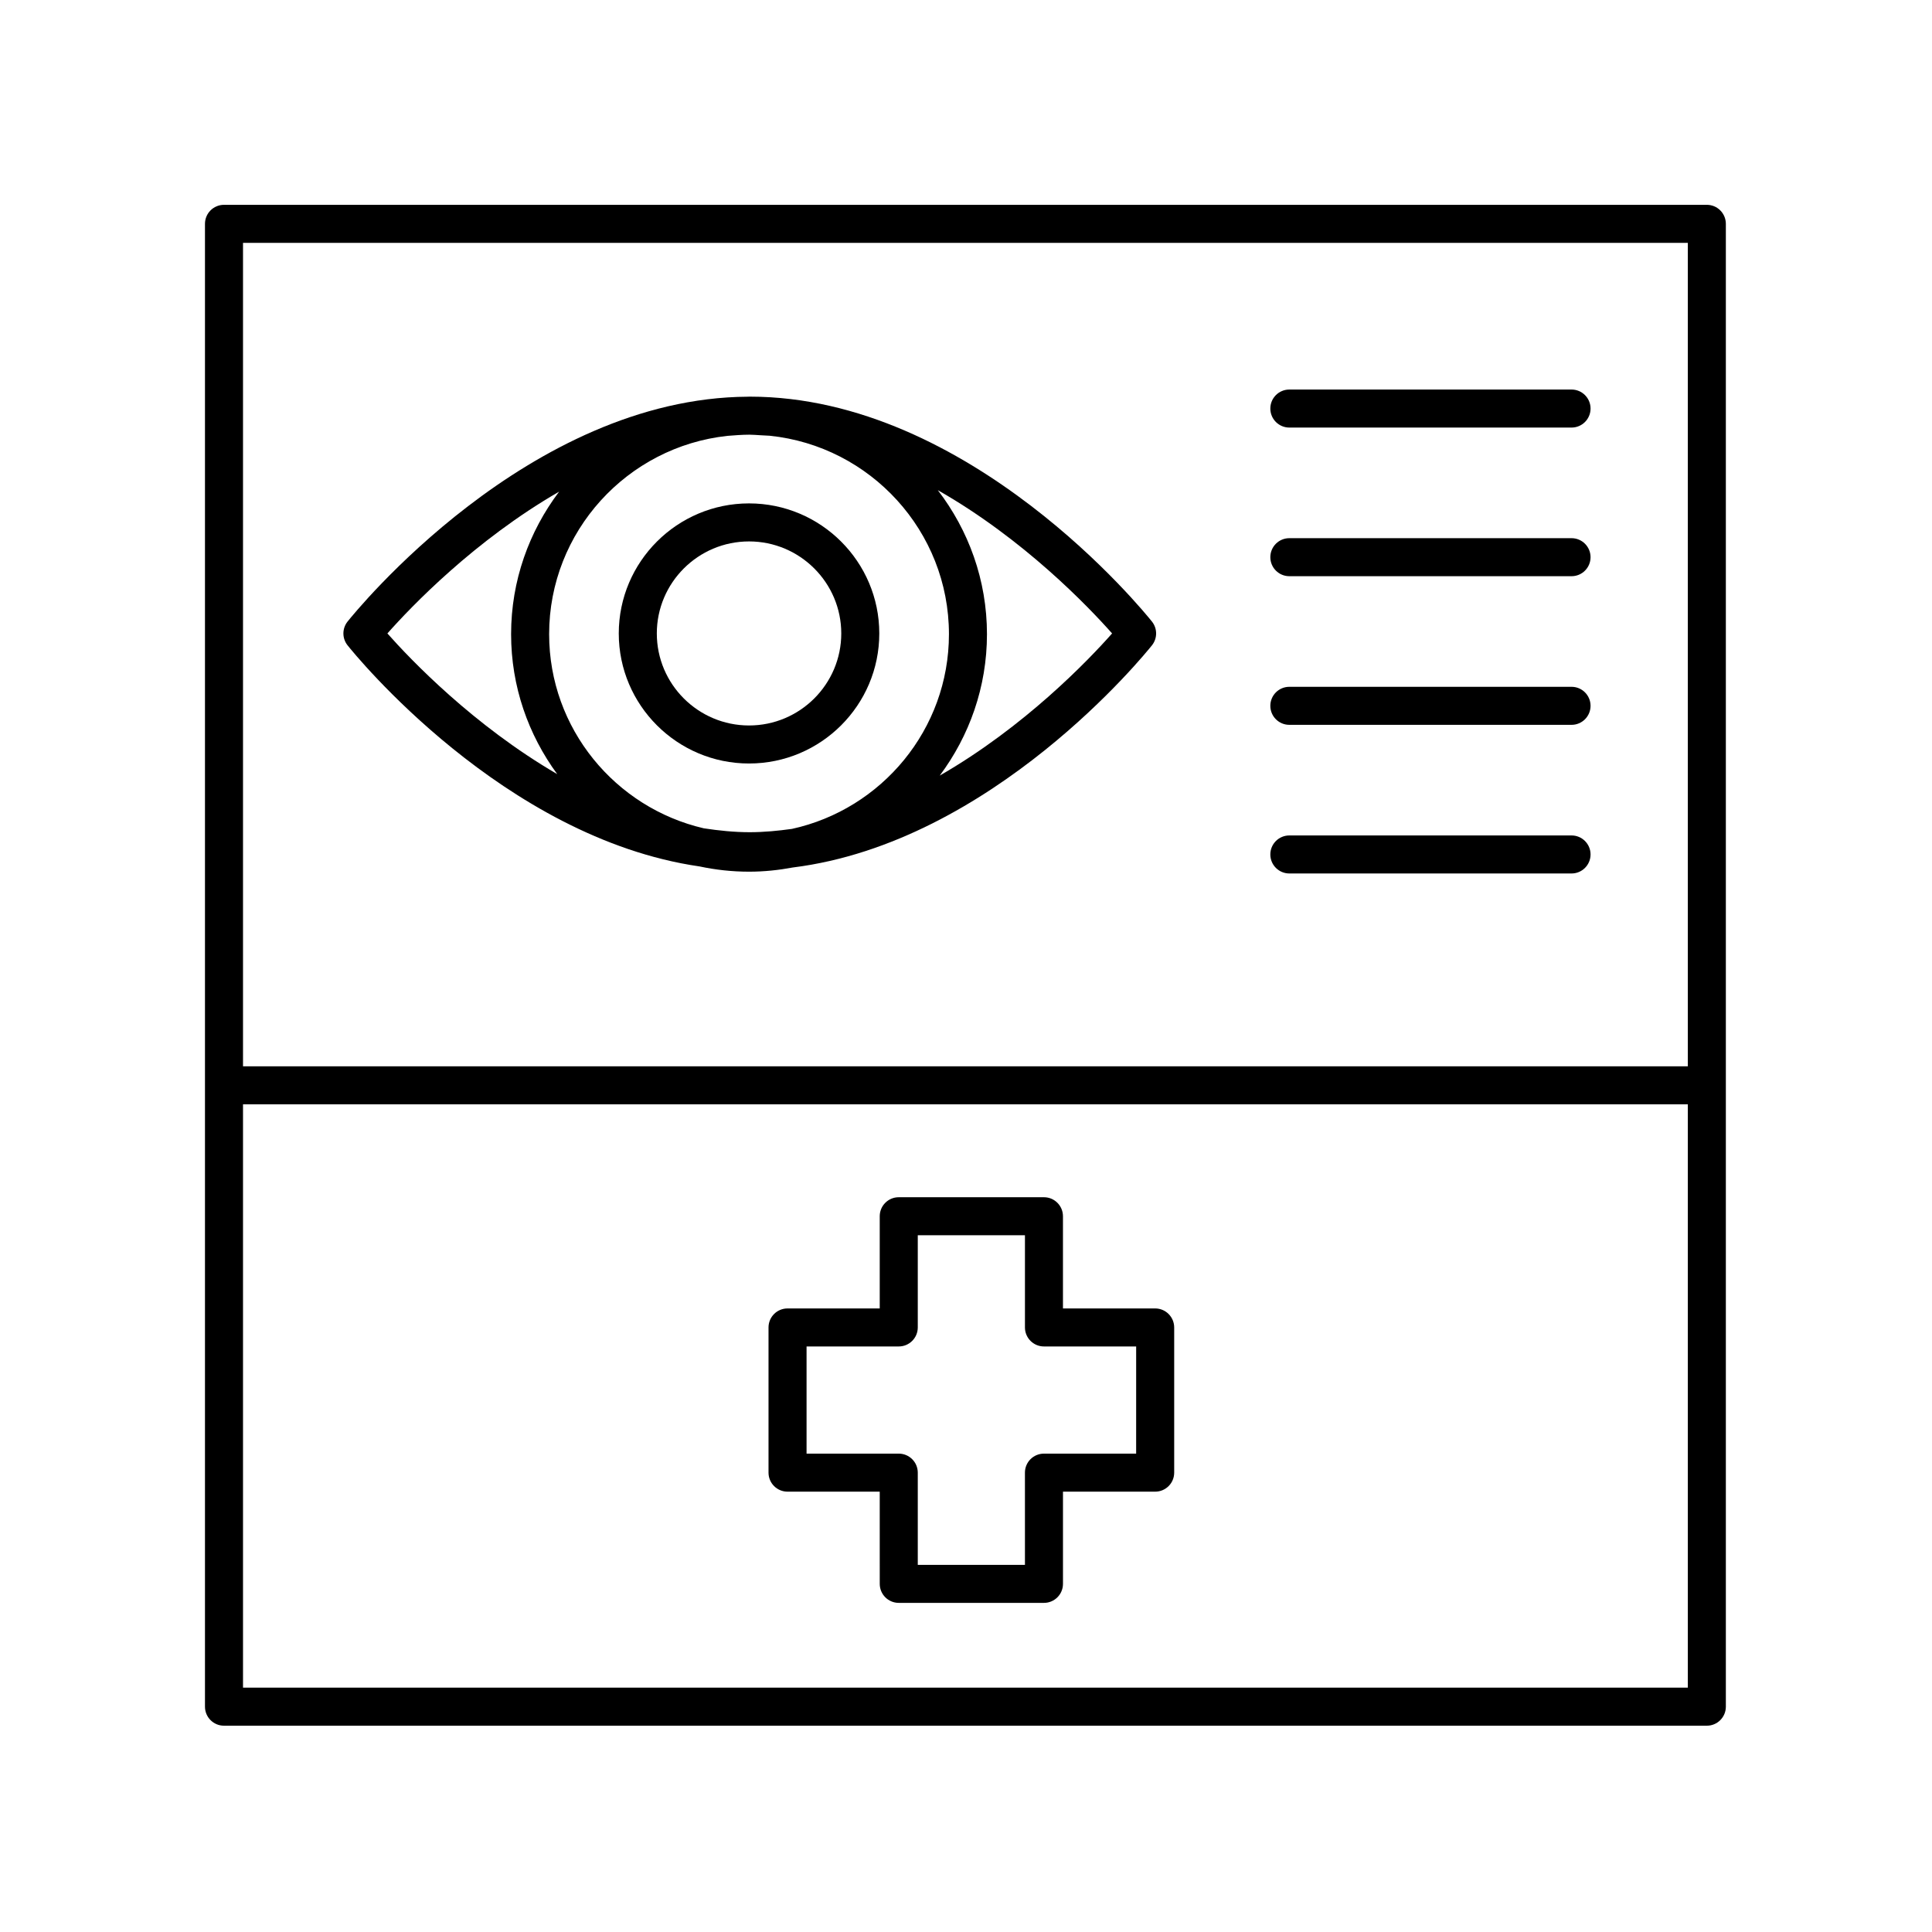
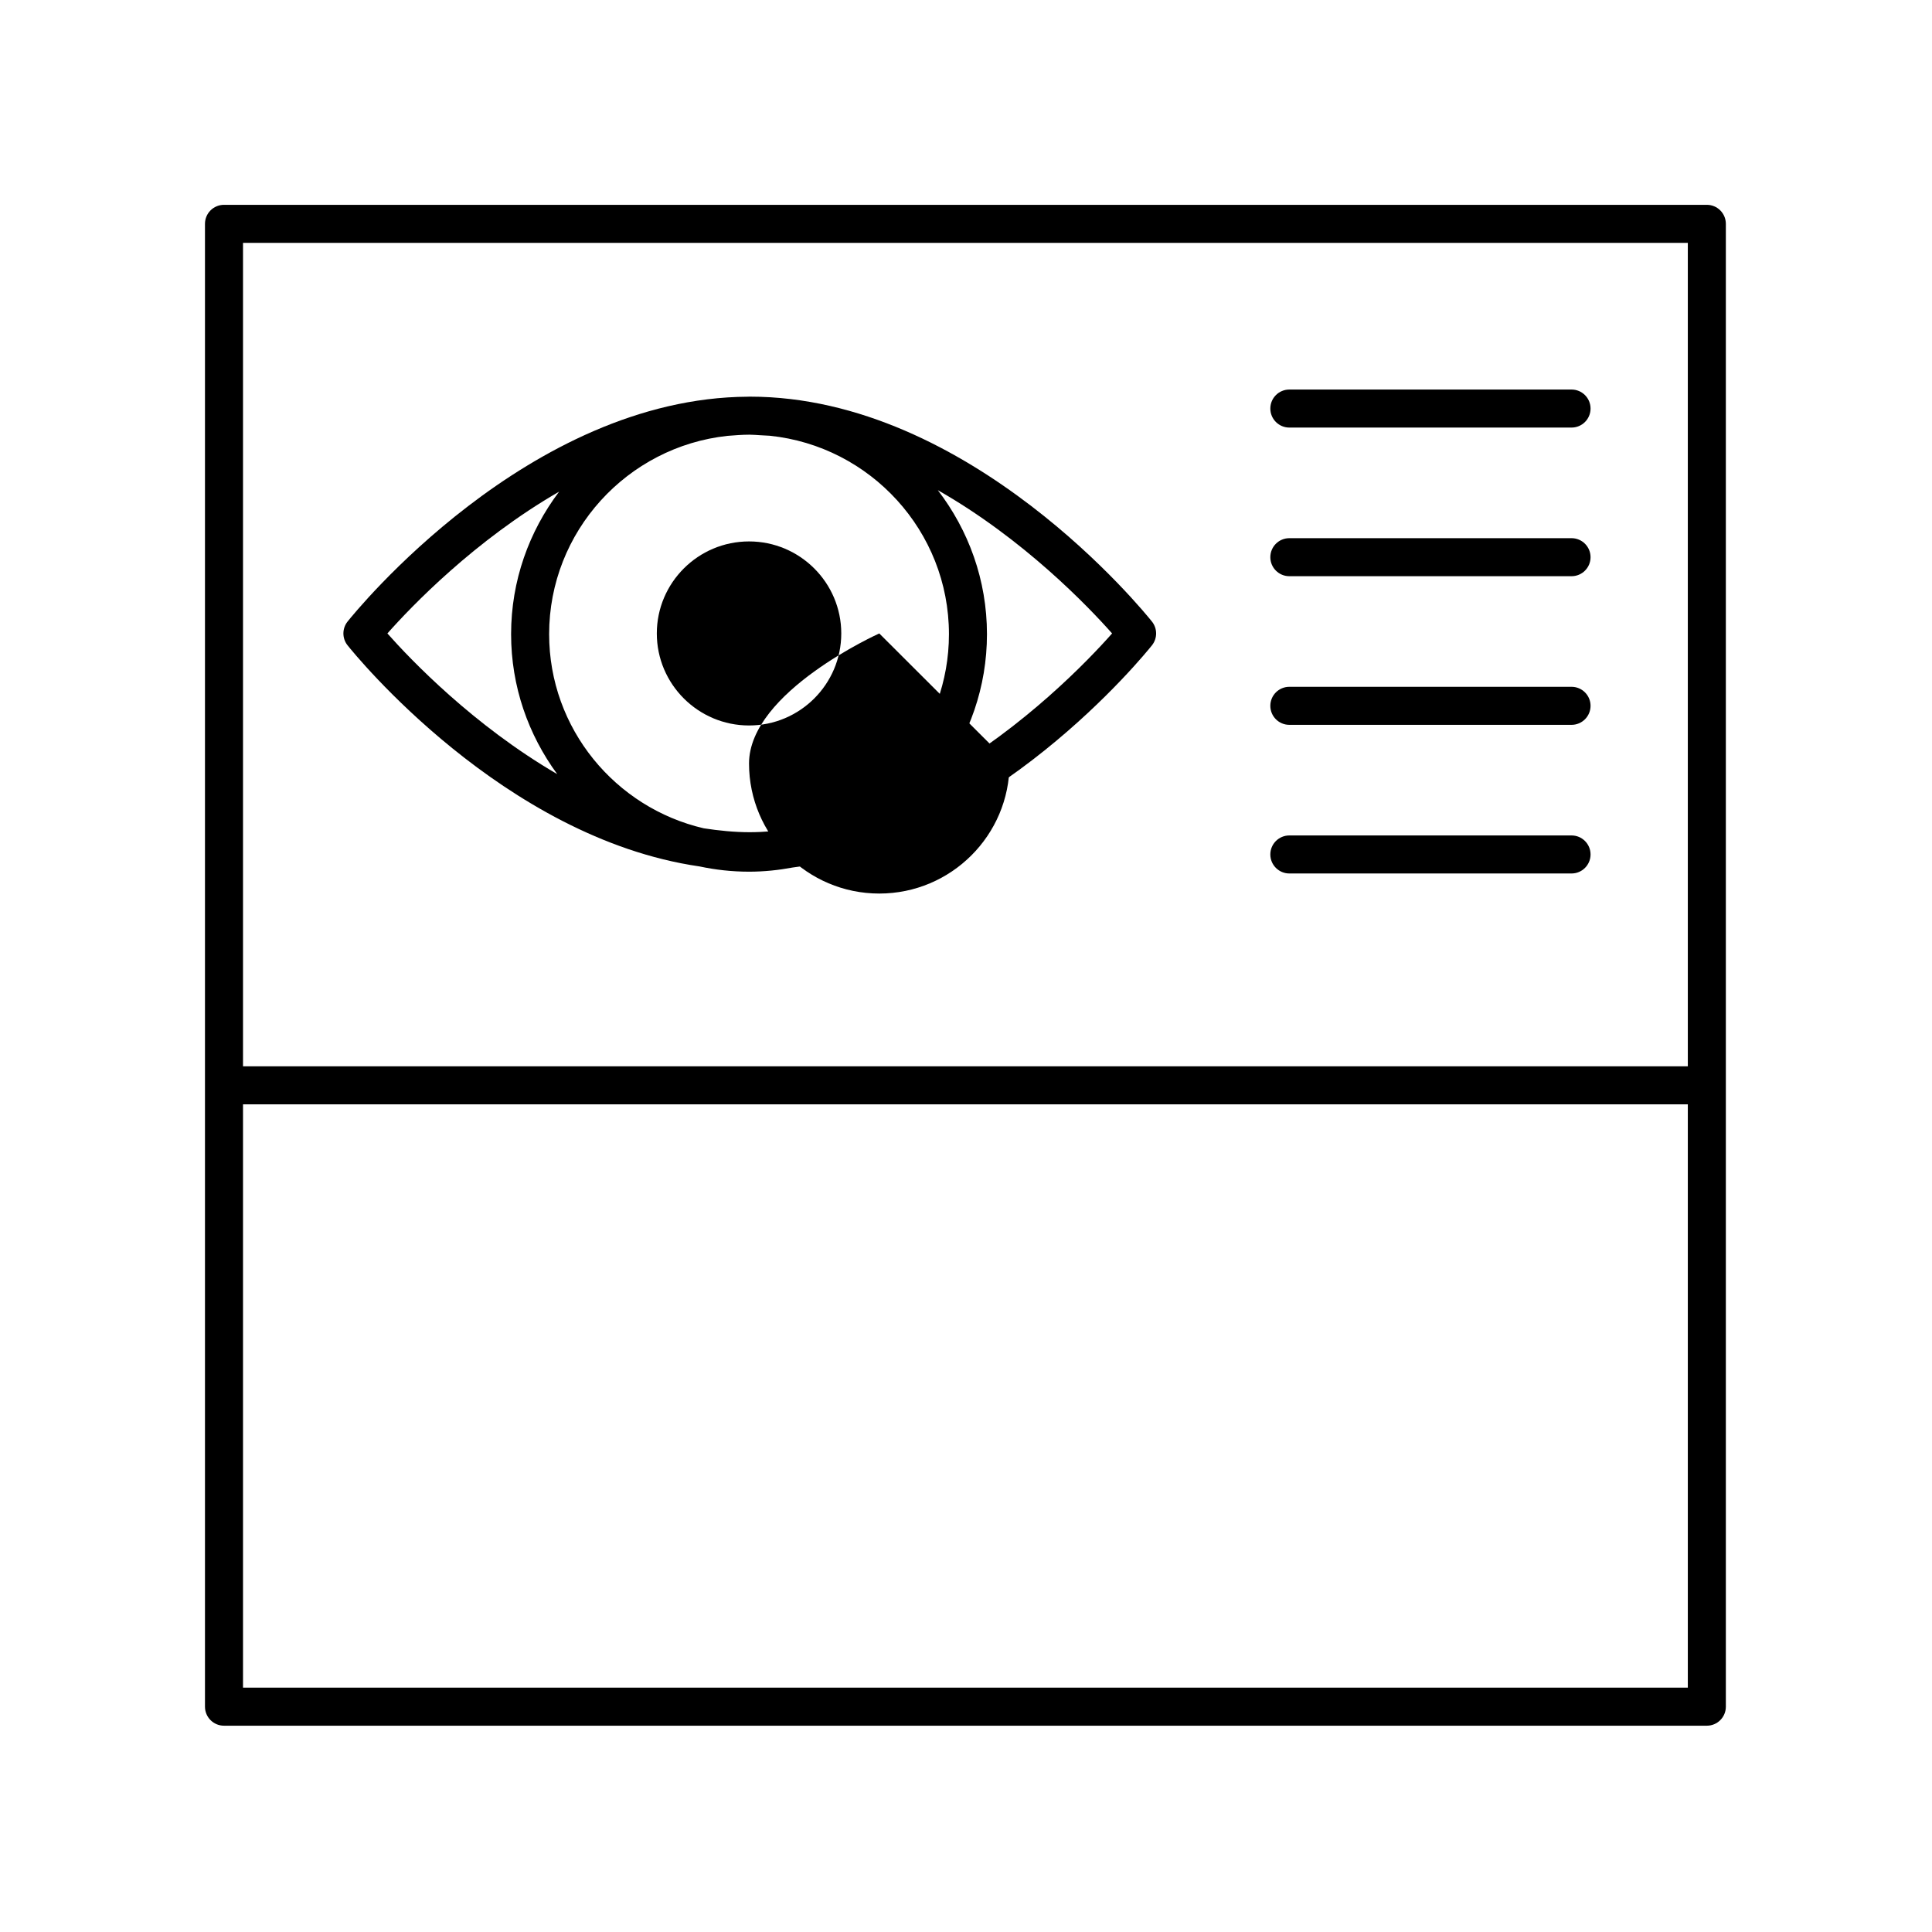
<svg xmlns="http://www.w3.org/2000/svg" fill="#000000" width="800px" height="800px" version="1.1" viewBox="144 144 512 512">
  <g>
-     <path d="m377.02 311.87c0-19.004-15.484-34.465-34.52-34.465s-34.52 15.461-34.52 34.465 15.484 34.465 34.52 34.465c19.039 0 34.52-15.461 34.52-34.465zm-34.516 24.387c-13.477 0-24.441-10.941-24.441-24.387 0-13.449 10.965-24.387 24.441-24.387s24.441 10.941 24.441 24.387c0 13.449-10.969 24.387-24.441 24.387z" />
+     <path d="m377.02 311.87s-34.52 15.461-34.52 34.465 15.484 34.465 34.52 34.465c19.039 0 34.52-15.461 34.52-34.465zm-34.516 24.387c-13.477 0-24.441-10.941-24.441-24.387 0-13.449 10.965-24.387 24.441-24.387s24.441 10.941 24.441 24.387c0 13.449-10.969 24.387-24.441 24.387z" />
    <path d="m329.37 373.61c4.238 0.902 8.625 1.395 13.133 1.395 3.969 0 7.836-0.41 11.605-1.113 52.945-6.602 93.371-56.609 95.18-58.883 1.461-1.836 1.461-4.441 0-6.277-1.941-2.434-48.145-59.617-106.59-59.617-0.039 0-0.078 0.004-0.121 0.004-0.023 0-0.047-0.004-0.07-0.004-0.094 0-0.188 0.016-0.285 0.016-58.223 0.312-104.18 57.172-106.12 59.598-1.461 1.836-1.461 4.441 0 6.277 1.789 2.246 41.27 51.059 93.27 58.605zm-39.844-61.551c0-27.227 20.734-49.699 47.27-52.551 1.926-0.145 3.852-0.312 5.805-0.312 0.973 0 1.922 0.094 2.879 0.145 0.84 0.031 1.68 0.078 2.516 0.137 26.637 2.754 47.484 25.281 47.484 52.582 0 25.25-17.844 46.391-41.598 51.605-3.684 0.512-7.406 0.879-11.191 0.879-4.125 0-8.172-0.426-12.18-1.031-23.441-5.441-40.984-26.422-40.984-51.453zm149.19-0.191c-6.285 7.106-23.188 24.746-45.676 37.672 7.824-10.484 12.516-23.43 12.516-37.48 0-14.355-4.894-27.562-13.027-38.164 22.746 12.949 39.852 30.816 46.188 37.973zm-146.54-37.578c-7.953 10.535-12.73 23.59-12.73 37.77 0 13.875 4.574 26.668 12.219 37.086-22.148-12.887-38.777-30.246-45-37.277 6.269-7.086 23.105-24.66 45.512-37.578z" />
-     <path d="m450.13 490.75h-24.434v-24.434c0-2.781-2.254-5.039-5.039-5.039h-38.48c-2.785 0-5.039 2.254-5.039 5.039v24.434h-24.434c-2.785 0-5.039 2.254-5.039 5.039v38.477c0 2.781 2.254 5.039 5.039 5.039h24.434l0.004 24.434c0 2.781 2.254 5.039 5.039 5.039h38.48c2.785 0 5.039-2.254 5.039-5.039v-24.434h24.434c2.785 0 5.039-2.254 5.039-5.039v-38.477c-0.004-2.781-2.258-5.039-5.043-5.039zm-5.039 38.477h-24.434c-2.785 0-5.039 2.254-5.039 5.039l0.004 24.434h-28.402v-24.434c0-2.781-2.254-5.039-5.039-5.039h-24.434v-28.402h24.434c2.785 0 5.039-2.254 5.039-5.039v-24.434h28.402v24.434c0 2.781 2.254 5.039 5.039 5.039h24.434z" />
    <path d="m596.33 198.28h-392.97c-2.785 0-5.039 2.254-5.039 5.039v392.97c0 2.781 2.254 5.039 5.039 5.039h392.97c2.785 0 5.039-2.254 5.039-5.039v-392.97c-0.004-2.781-2.254-5.039-5.039-5.039zm-5.039 10.078v218.23h-382.89v-218.23zm-382.89 382.89v-154.59h382.89v154.59z" />
    <path d="m485.69 257.31h74.785c2.785 0 5.039-2.254 5.039-5.039 0-2.781-2.254-5.039-5.039-5.039h-74.785c-2.785 0-5.039 2.254-5.039 5.039 0 2.781 2.254 5.039 5.039 5.039z" />
    <path d="m485.69 296.7h74.785c2.785 0 5.039-2.254 5.039-5.039 0-2.781-2.254-5.039-5.039-5.039h-74.785c-2.785 0-5.039 2.254-5.039 5.039 0 2.781 2.254 5.039 5.039 5.039z" />
    <path d="m485.69 336.09h74.785c2.785 0 5.039-2.254 5.039-5.039 0-2.781-2.254-5.039-5.039-5.039h-74.785c-2.785 0-5.039 2.254-5.039 5.039s2.254 5.039 5.039 5.039z" />
    <path d="m485.69 375.48h74.785c2.785 0 5.039-2.254 5.039-5.039 0-2.781-2.254-5.039-5.039-5.039h-74.785c-2.785 0-5.039 2.254-5.039 5.039 0 2.781 2.254 5.039 5.039 5.039z" />
  </g>
</svg>